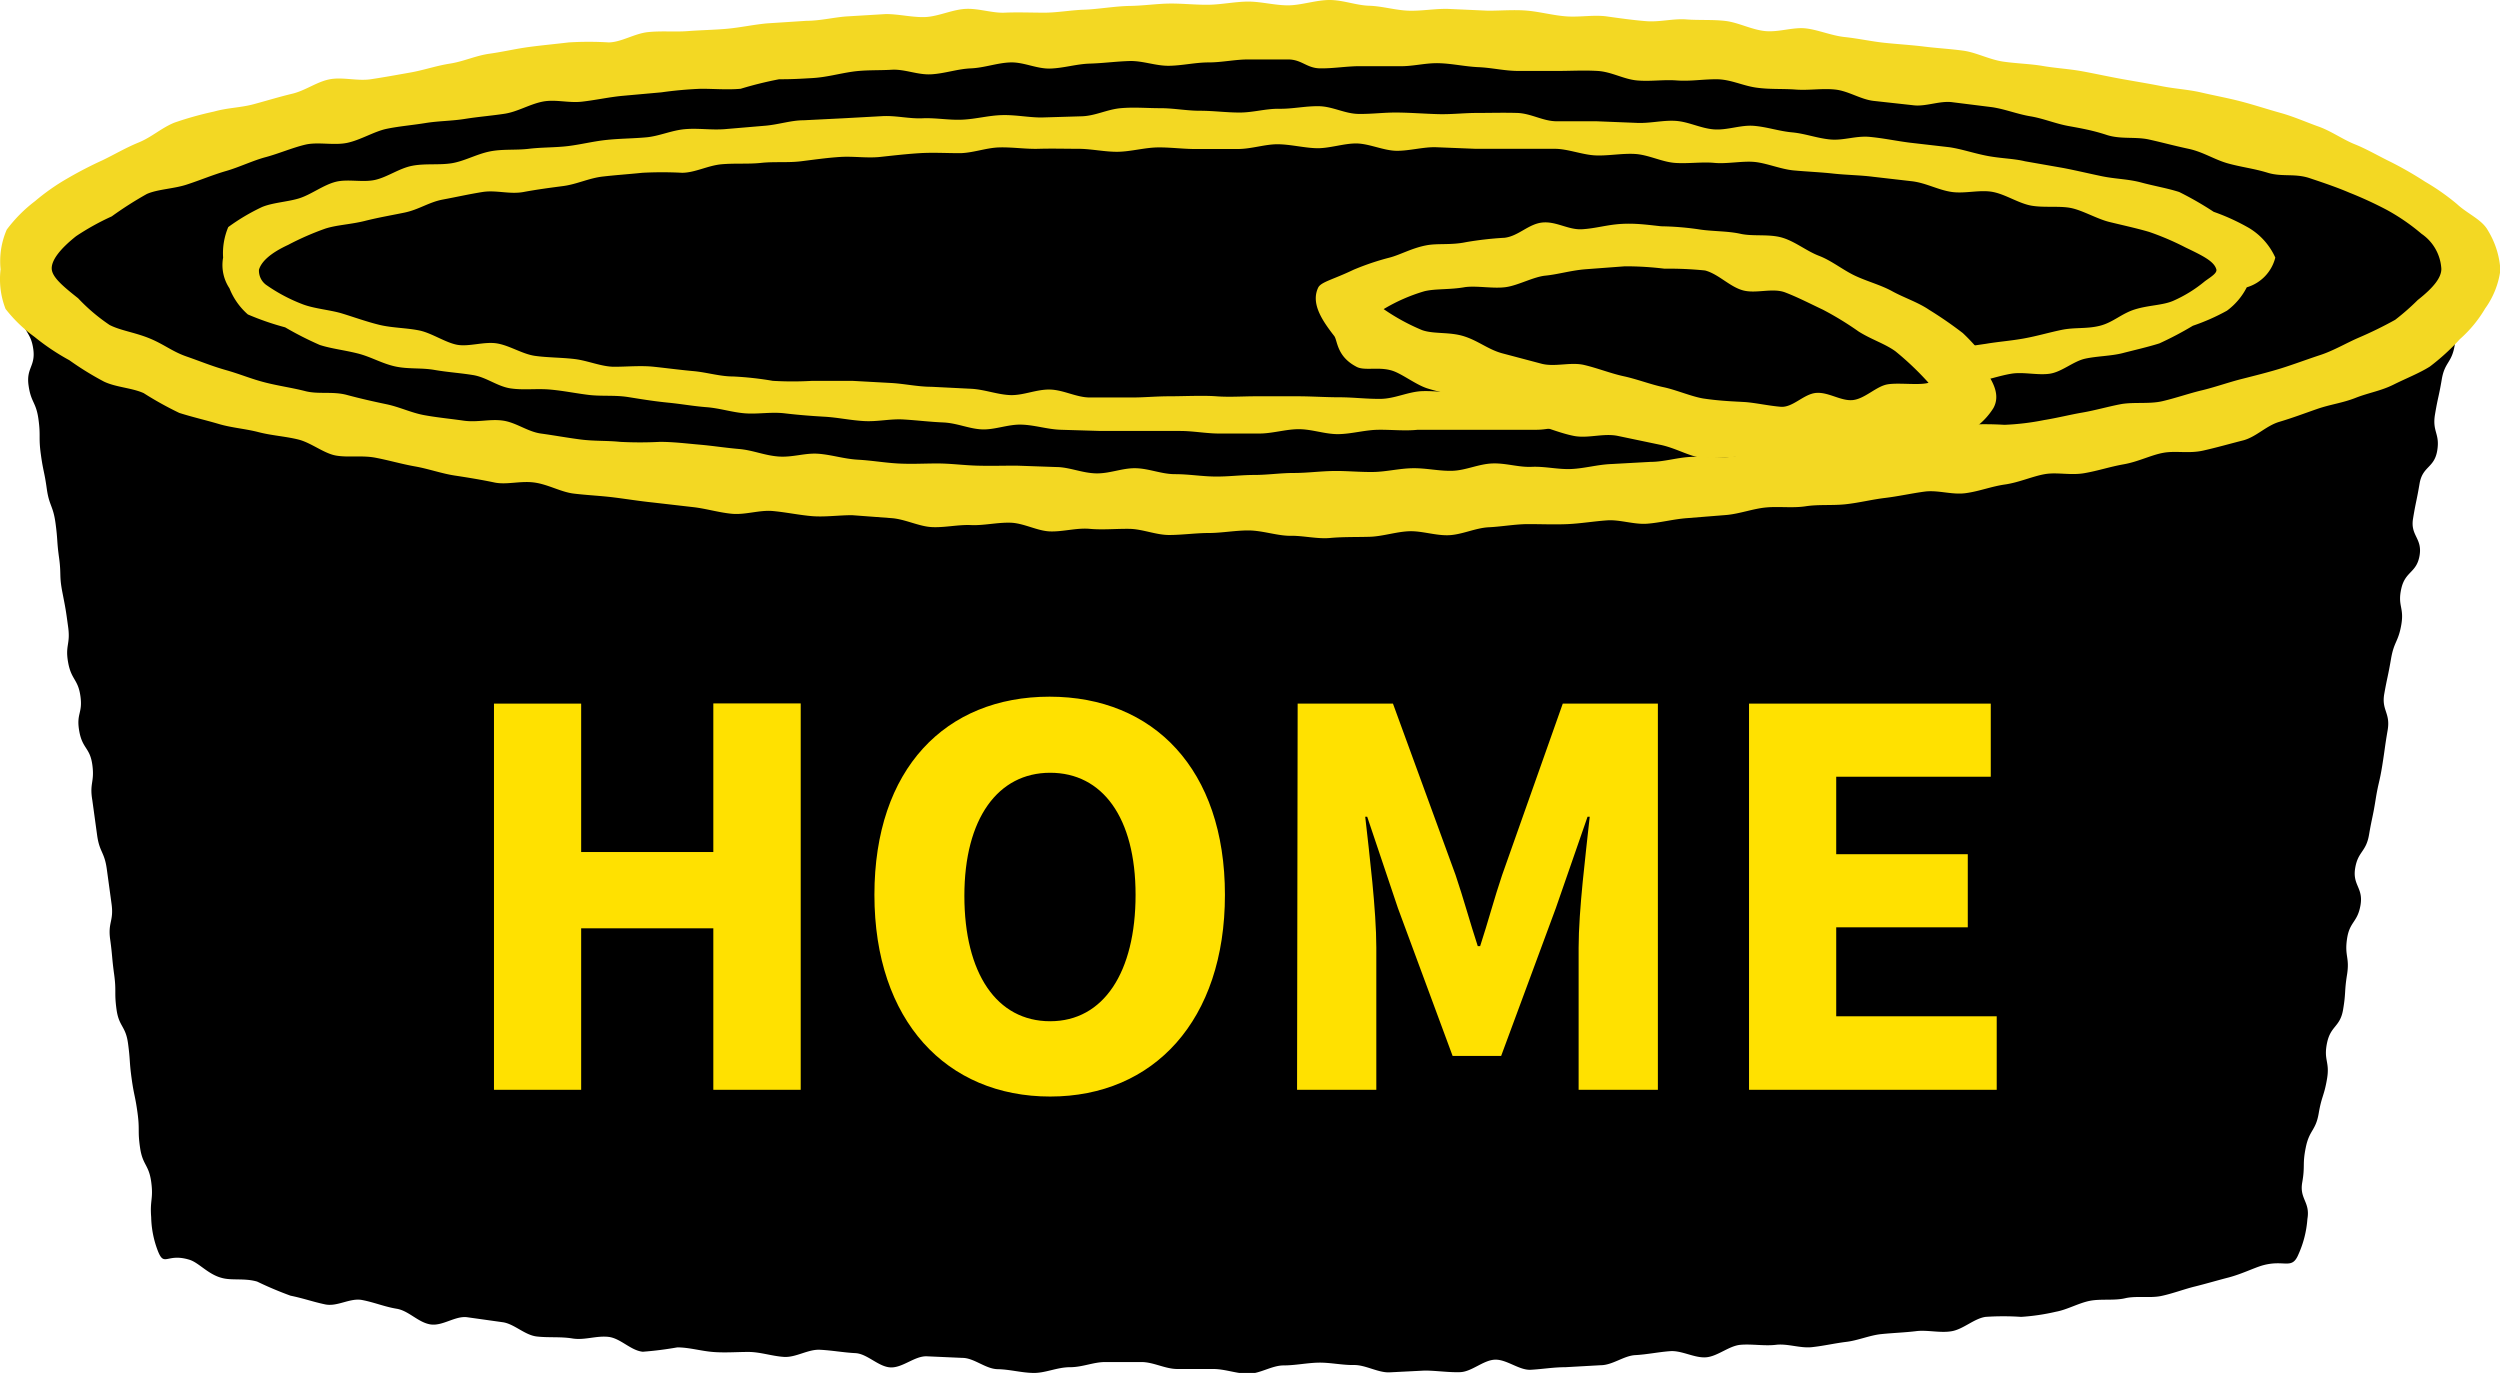
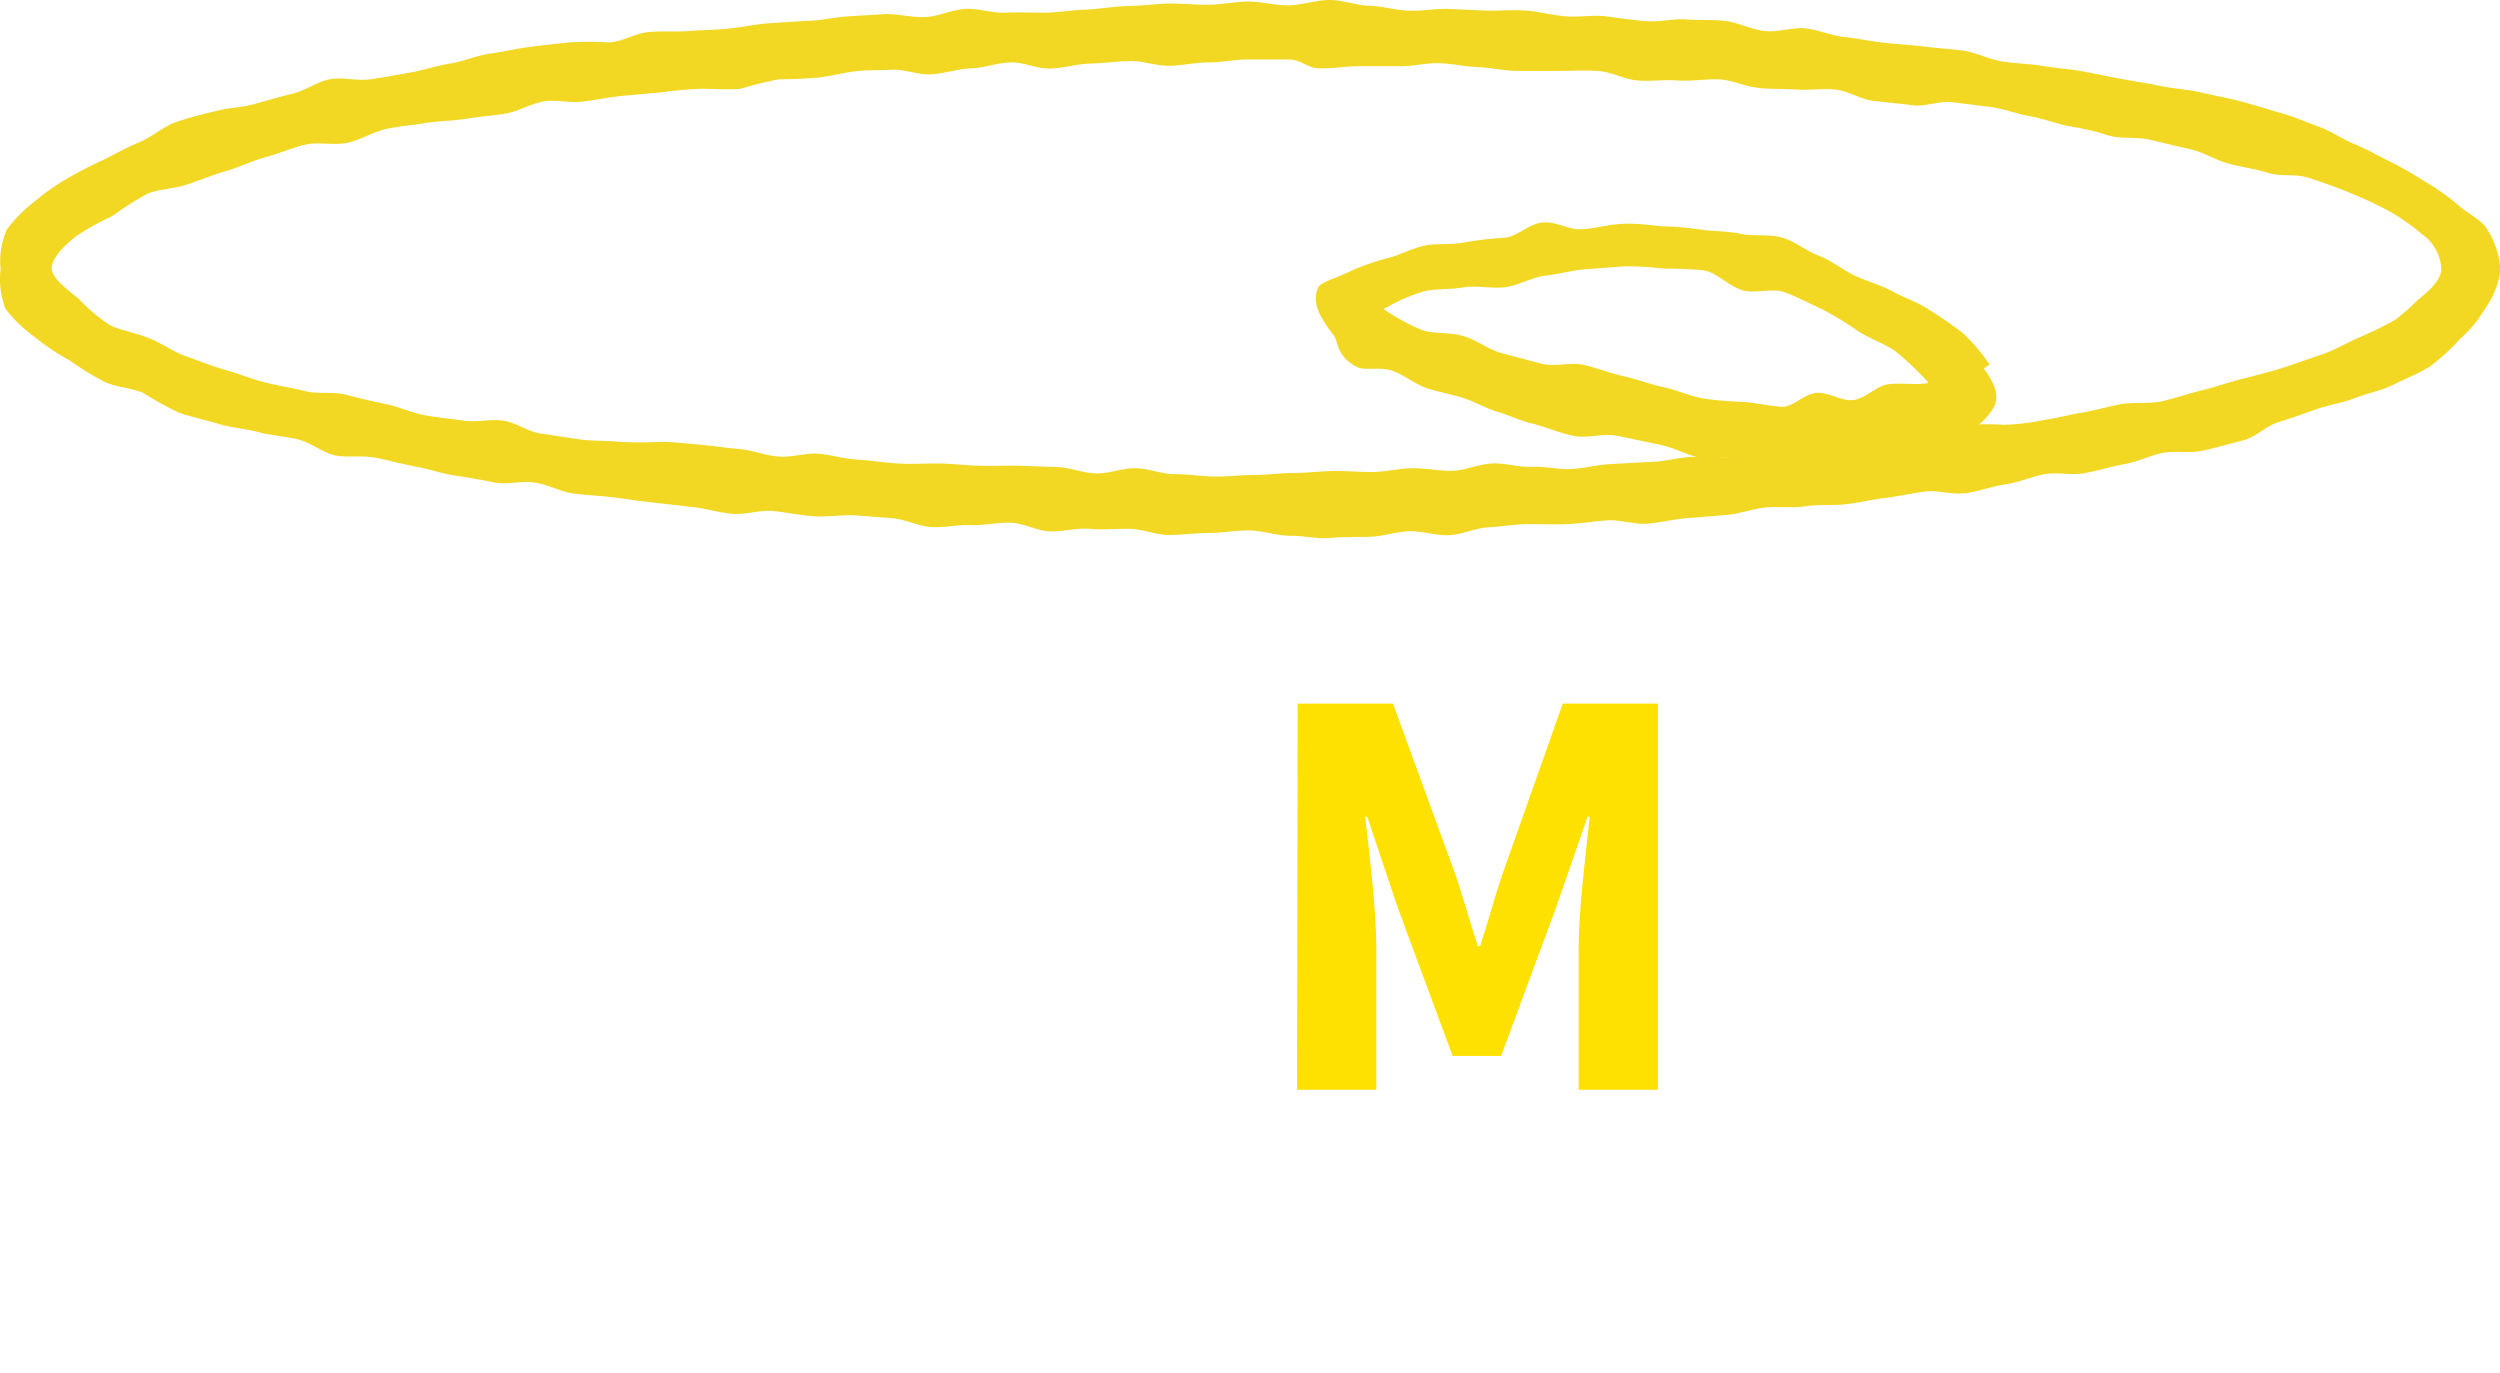
<svg xmlns="http://www.w3.org/2000/svg" viewBox="0 0 126.17 69.29">
  <defs>
    <style>
      .cls-1 {
        fill: #f3d823;
      }

      .cls-2 {
        fill: #ffe100;
      }
    </style>
  </defs>
  <title>アセット 6</title>
  <g id="レイヤー_2" data-name="レイヤー 2">
    <g id="レイヤー_1-2" data-name="レイヤー 1">
      <g id="レイヤー_3" data-name="レイヤー 3">
-         <path d="M124.51,13.57a2.76,2.76,0,0,0-.24-1.79c-.31-.43-1.11-.45-1.65-.86a11.82,11.82,0,0,0-1.43-1c-.49-.27-1-.58-1.56-.84s-1-.48-1.64-.71-1-.76-1.56-.95-1.26.1-1.85-.07-1-.86-1.58-1-1.16-.22-1.76-.37S110,6,109.42,5.9s-1.12-.43-1.71-.56-1.18-.14-1.78-.25-1.1-.6-1.7-.7-1.23.14-1.82,0-1.14-.44-1.74-.53L98.89,3.6c-.58-.08-1.19,0-1.79-.11s-1.24.32-1.84.25-1.17-.25-1.77-.32A15.87,15.87,0,0,0,91.74,3c-.6,0-1.17-.3-1.77-.36s-1.24.44-1.84.39l-1.79-.12c-.6-.05-1.18-.11-1.78-.15s-1.17-.34-1.77-.38-1.21.25-1.81.22-1.16-.53-1.77-.6-1.2.23-1.8.2-1.2,0-1.8,0-1.18-.36-1.78-.38S72.64,2,72,2s-1.19.14-1.8.12-1.2-.37-1.77-.38-1.2.06-1.8.05-1.2.17-1.8.16S63.65,1.5,63,1.5s-1.21.08-1.8.09-1.2-.21-1.78-.21-1.19.38-1.79.39-1.21-.36-1.81-.34-1.19.24-1.79.25-1.2.08-1.8.1-1.19.27-1.78.29-1.19.29-1.79.32-1.21-.19-1.8-.16-1.19.22-1.79.26-1.21-.23-1.81-.19-1.2,0-1.79.05-1.18.4-1.77.45-1.22-.17-1.81-.12-1.19.19-1.78.25-1.16.38-1.75.44-1.22-.14-1.81-.07l-1.78.19c-.6.07-1.22-.06-1.81,0S27.83,4,27.24,4a13.29,13.29,0,0,0-1.75.37c-.58.08-1.28-.37-1.86-.23s-1.14.48-1.73.58-1.16.3-1.74.41l-1.76.36c-.58.12-1.24,0-1.81.08a17.71,17.71,0,0,0-1.76.36c-.56.14-1.1.6-1.66.74s-1.14.43-1.69.6-1.15.39-1.69.57S8.46,7.74,7.92,8s-1.07.64-1.59.87A13.57,13.57,0,0,0,4.89,10a13.86,13.86,0,0,0-1.57.83,5.94,5.94,0,0,0-1.13,1.32c-.39.54-1,1-1,1.51,0,.17.47.63.5.79-.29,0-1-.51-1-.28,0,.88.27.88.39,1.76s.48.82.6,1.69-.36.94-.24,1.82.38.84.5,1.71,0,.89.12,1.77.18.87.3,1.74.32.85.44,1.73.06.88.18,1.75,0,.89.17,1.76.17.87.29,1.75-.16.91,0,1.79.5.83.62,1.7S3.84,36,4,36.9s.54.82.66,1.7-.15.91,0,1.79l.24,1.75c.12.88.37.84.49,1.72l.24,1.76c.12.87-.19.92-.07,1.79s.08.88.2,1.76,0,.89.12,1.77.46.83.58,1.71.06.88.18,1.76.18.87.3,1.75,0,.89.13,1.77.44.84.56,1.71-.07.91,0,1.79a5,5,0,0,0,.34,1.71c.33.83.44.08,1.6.44.47.15.93.73,1.61.91.51.15,1.16,0,1.8.19a18,18,0,0,0,1.68.71c.68.14,1.13.31,1.75.44s1.25-.34,1.87-.22,1.13.34,1.74.44,1.08.69,1.7.79,1.26-.45,1.87-.36l1.78.25c.58.08,1.11.65,1.72.72s1.19,0,1.8.1,1.21-.15,1.82-.08,1.12.69,1.73.75A17.66,17.66,0,0,0,34.18,68c.6,0,1.18.18,1.79.23s1.2,0,1.8,0,1.18.21,1.79.25,1.21-.39,1.82-.36,1.19.14,1.79.17,1.16.69,1.77.72,1.22-.58,1.83-.56l1.8.08c.59,0,1.17.56,1.78.57s1.19.18,1.8.19S53.35,69,54,69s1.2-.27,1.81-.26h1.8c.6,0,1.2.35,1.8.35h1.81c.61,0,1.19.24,1.78.24s1.19-.42,1.78-.42,1.19-.13,1.77-.14,1.2.13,1.78.12,1.21.39,1.79.37l1.78-.09c.58,0,1.2.1,1.79.08s1.17-.61,1.76-.63,1.22.54,1.8.51S78.39,69,79,69l1.78-.1c.6,0,1.17-.48,1.75-.51s1.19-.16,1.77-.2,1.23.36,1.81.31,1.15-.58,1.73-.63,1.21.07,1.79,0,1.22.18,1.8.12,1.18-.2,1.76-.27,1.17-.33,1.75-.39,1.2-.08,1.77-.15,1.23.11,1.81,0,1.12-.64,1.69-.72a13.37,13.37,0,0,1,1.79,0,10.68,10.68,0,0,0,1.76-.26c.56-.1,1.15-.44,1.71-.55s1.23,0,1.78-.13,1.25,0,1.8-.11,1.18-.35,1.71-.48,1.21-.33,1.72-.46c.67-.18,1.22-.46,1.68-.6,1.14-.33,1.5.25,1.84-.57a5.25,5.25,0,0,0,.45-1.78c.15-.87-.41-1-.26-1.85s0-.89.18-1.77.5-.83.65-1.71.27-.86.42-1.74-.18-.93,0-1.81.66-.8.81-1.68.06-.89.2-1.77-.13-.93,0-1.81.53-.82.68-1.7-.41-1-.27-1.86.55-.81.7-1.69.19-.88.33-1.76.2-.87.34-1.75.12-.89.27-1.77-.32-1-.17-1.84.19-.88.34-1.76.37-.85.52-1.73-.2-.94,0-1.82.77-.78.92-1.66-.47-1-.33-1.86.18-.88.33-1.77.74-.78.89-1.66-.26-.95-.11-1.84.19-.87.34-1.76.5-.82.65-1.71-.45-1-.15-1.88A2.79,2.79,0,0,0,124.51,13.57Z" />
        <path class="cls-1" d="M63,26.77c-.67,0-1.35.13-2,.13s-1.34.1-2,.1-1.34-.3-2-.31-1.35.06-2,0-1.35.15-2,.13-1.33-.42-2-.44-1.36.15-2,.12-1.36.14-2,.1-1.33-.4-2-.45L43,26c-.65,0-1.37.1-2,.05s-1.34-.2-2-.26-1.38.2-2.05.14-1.34-.27-2-.34l-2-.23c-.68-.07-1.35-.18-2-.26s-1.35-.11-2-.19-1.3-.47-2-.56-1.39.13-2,0-1.34-.25-2-.35-1.32-.34-2-.46-1.32-.31-2-.44-1.39,0-2-.11-1.25-.65-1.9-.81-1.35-.2-2-.37-1.36-.22-2-.41-1.34-.35-2-.56a17.34,17.34,0,0,1-1.8-1c-.6-.27-1.39-.29-2-.58A15.46,15.46,0,0,1,3.5,18.18,11.51,11.51,0,0,1,1.74,17,7.23,7.23,0,0,1,.28,15.59a4.14,4.14,0,0,1-.25-2,4,4,0,0,1,.31-2,7.23,7.23,0,0,1,1.43-1.44A11,11,0,0,1,3.41,9a20,20,0,0,1,1.78-.92C5.77,7.8,6.34,7.46,7,7.19s1.14-.73,1.8-1a17.21,17.21,0,0,1,2-.56c.72-.2,1.33-.19,2-.37s1.28-.37,1.95-.53S16,4.12,16.65,4s1.39.1,2.06,0,1.32-.22,2-.34,1.3-.34,2-.45,1.29-.4,2-.5,1.32-.25,2-.34,1.34-.15,2-.23a16.68,16.68,0,0,1,2,0c.63,0,1.31-.45,2-.52s1.36,0,2-.05,1.35-.06,2-.12,1.34-.21,2-.27l2-.13c.67,0,1.35-.17,2-.22l2-.12c.67,0,1.36.18,2,.15s1.34-.37,2-.41,1.37.22,2,.19,1.36,0,2,0,1.35-.13,2-.15S56.3.31,57,.3s1.36-.11,2-.12,1.35.07,2,.06,1.36-.16,2-.16,1.34.19,2,.19S66.42,0,67.1,0s1.34.27,2,.29,1.34.23,2,.25,1.35-.11,2-.09l2,.09c.65,0,1.35-.06,2,0s1.34.25,2,.29,1.36-.09,2,0,1.35.19,2,.24,1.37-.14,2-.09,1.36,0,2,.08,1.33.45,2,.51,1.38-.2,2-.14,1.33.37,2,.44,1.34.22,2,.29,1.36.11,2,.19,1.36.12,2,.21,1.31.45,2,.55,1.36.11,2,.22,1.35.15,2,.27,1.33.27,2,.39,1.35.23,2,.36,1.36.17,2,.32,1.35.28,2,.45,1.32.39,2,.58,1.3.47,1.92.69,1.22.65,1.82.89,1.23.61,1.81.89a18.67,18.67,0,0,1,1.74,1A11.49,11.49,0,0,1,124,10.3c.54.5,1.26.78,1.56,1.33a4.32,4.32,0,0,1,.63,2,4.27,4.27,0,0,1-.77,1.94,6.34,6.34,0,0,1-1.28,1.55,11,11,0,0,1-1.51,1.38c-.54.34-1.19.59-1.83.91s-1.26.41-1.92.67-1.28.33-1.94.56-1.24.45-1.91.65-1.17.77-1.84.94-1.29.35-2,.51-1.38,0-2,.11-1.27.45-2,.58-1.3.33-2,.45-1.38-.06-2,.05-1.3.42-2,.52-1.31.35-2,.44-1.39-.17-2.06-.08-1.33.24-2,.32-1.33.25-2,.32-1.35,0-2,.1-1.35,0-2,.06-1.33.32-2,.38l-2,.16c-.67.05-1.34.23-2,.28s-1.37-.21-2-.17-1.35.16-2,.19-1.35,0-2,0-1.35.13-2,.16-1.34.37-2,.4-1.36-.22-2-.2-1.35.26-2,.28-1.36,0-2,.06-1.36-.12-2-.11S63.71,26.77,63,26.77ZM63,3c-.67,0-1.33.15-2,.15s-1.33.16-2,.17-1.33-.26-2-.24-1.32.11-2,.13-1.32.23-2,.25-1.33-.33-2-.31-1.31.27-2,.3-1.31.26-2,.3-1.34-.27-2-.23-1.32,0-2,.1-1.3.28-2,.32S40,4,39.32,4a19,19,0,0,0-1.94.48c-.65.06-1.34,0-2,0a19.8,19.8,0,0,0-2,.18l-2,.18c-.69.07-1.31.21-2,.29s-1.35-.13-2,0-1.26.51-1.91.61-1.31.15-2,.26-1.32.1-2,.21-1.32.16-1.95.29-1.33.57-2,.71-1.47-.06-2.11.09-1.36.46-2,.63-1.34.51-2,.7-1.35.48-2,.69-1.46.23-2,.47a18.27,18.27,0,0,0-1.77,1.13,12.67,12.67,0,0,0-1.8,1c-.83.66-1.23,1.21-1.23,1.62s.49.85,1.33,1.51A9.31,9.31,0,0,0,5.53,16.4c.54.28,1.26.37,2,.67s1.16.67,1.88.92,1.26.48,2,.69,1.28.45,2,.63,1.34.26,2,.43,1.38,0,2.09.19,1.33.33,2,.47,1.25.43,1.9.55,1.3.18,2,.28,1.34-.1,2,0,1.24.56,1.9.65,1.3.21,2,.3,1.32.05,2,.12a19.06,19.06,0,0,0,2,0c.68,0,1.31.08,2,.14s1.3.16,2,.22,1.29.33,2,.38,1.33-.19,2-.14,1.29.26,2,.3,1.31.15,2,.19,1.32,0,2,0,1.31.09,2,.11,1.31,0,2,0l2,.07c.65,0,1.3.3,2,.32s1.32-.27,2-.26,1.31.3,2,.3,1.32.11,2,.12,1.33-.08,2-.08,1.32-.1,2-.1,1.32-.09,2-.1,1.33.06,2,.05,1.31-.18,2-.19,1.33.15,2,.13,1.31-.34,2-.37,1.33.2,2,.17,1.33.14,2,.11,1.31-.22,2-.25l2-.11c.66,0,1.31-.21,2-.25s1.33.08,2,0,1.31-.27,2-.33,1.33,0,2-.08,1.29-.36,1.94-.43,1.3-.22,2-.29,1.36.17,2,.09,1.27-.5,1.92-.58a16.68,16.68,0,0,1,2,0,12.68,12.68,0,0,0,2-.24c.68-.11,1.3-.27,1.94-.38s1.29-.3,1.92-.42,1.45,0,2.1-.15,1.37-.4,2-.55,1.37-.41,2-.57,1.39-.35,2-.54,1.36-.47,2-.68,1.32-.61,1.9-.86a20,20,0,0,0,1.86-.91,12,12,0,0,0,1.14-1c.84-.66,1.19-1.15,1.19-1.57a2.3,2.3,0,0,0-1-1.77,10.35,10.35,0,0,0-1.74-1.2,19.38,19.38,0,0,0-1.91-.88c-.58-.25-1.25-.48-2-.73s-1.39-.05-2.11-.27-1.31-.28-2-.47-1.25-.58-2-.74-1.32-.32-2-.47-1.43,0-2.13-.23-1.27-.33-1.93-.45-1.26-.38-1.92-.49-1.27-.36-1.93-.46l-2-.25c-.65-.09-1.36.24-2,.15l-2-.22c-.65-.08-1.26-.5-1.92-.57s-1.33.05-2,0-1.31,0-2-.1S87.33,4,86.62,4s-1.32.11-2,.06-1.32.06-2,0-1.29-.44-2-.48-1.32,0-2,0h-2c-.68,0-1.31-.16-2-.19s-1.31-.18-2-.2-1.33.17-2,.15h-2c-.66,0-1.32.12-2,.11S65.7,3,65,3Z" />
-         <path class="cls-1" d="M114.83,13a3.35,3.35,0,0,0-1.32-1.49,10.72,10.72,0,0,0-1.79-.82,16.67,16.67,0,0,0-1.74-1c-.59-.19-1.25-.3-1.92-.48s-1.28-.17-2-.32-1.25-.28-1.92-.41l-1.94-.34C101.62,8,101,8,100.31,7.87S99,7.52,98.38,7.43l-2-.23c-.64-.08-1.29-.22-2-.29s-1.33.19-2,.13-1.28-.3-1.94-.36-1.28-.28-1.94-.33-1.33.23-2,.18-1.28-.39-1.94-.43-1.31.14-2,.1l-2-.08h-2c-.69,0-1.29-.4-2-.42s-1.31,0-2,0-1.31.08-2,.06-1.31-.07-2-.08-1.31.08-2,.07-1.31-.38-2-.39-1.32.14-2,.13-1.31.19-2,.19-1.31-.09-2-.09-1.31-.13-2-.13-1.31-.06-2,0-1.3.4-2,.41l-2,.06c-.65,0-1.31-.14-2-.12s-1.31.2-2,.23-1.33-.1-2-.07-1.32-.14-2-.11l-2,.11-2,.1c-.65,0-1.3.23-2,.28l-2,.17c-.69.05-1.33-.06-2,0s-1.29.35-1.93.41-1.32.06-2,.13-1.3.23-1.94.31-1.33.06-2,.14-1.34,0-2,.14-1.27.49-1.9.59-1.35,0-2,.13-1.24.57-1.86.71-1.39-.06-2,.1-1.22.63-1.8.82-1.38.22-1.93.46a10.2,10.2,0,0,0-1.68,1A3.39,3.39,0,0,0,11.26,13a2.12,2.12,0,0,0,.32,1.55,3.42,3.42,0,0,0,.93,1.32,13.92,13.92,0,0,0,1.88.65,16.92,16.92,0,0,0,1.75.89c.59.19,1.25.26,1.92.43s1.2.5,1.87.65,1.3.06,2,.18,1.28.15,1.95.26,1.22.57,1.88.67,1.32,0,2,.06,1.29.19,1.95.27,1.31,0,2,.11,1.29.21,2,.28,1.29.18,1.95.23,1.29.26,1.94.31,1.32-.08,2,0,1.3.13,2,.17,1.3.18,2,.22,1.32-.12,2-.08,1.3.12,2,.15,1.3.32,1.95.35,1.32-.26,2-.24,1.31.24,2,.26l2,.06h4c.69,0,1.31.13,2,.13h2c.67,0,1.34-.22,2-.22s1.34.26,2,.25,1.34-.21,2-.22,1.35.07,2,0h6c.64,0,1.34-.24,2-.27s1.23-.1,1.9-.14c-.57-.27-1.08-.41-1.65-.69a18.19,18.19,0,0,0-1.7-.87c-.7,0-1.4-.13-2.11-.11s-1.39.19-2.1.21-1.4-.1-2.1-.08-1.39.38-2.1.39-1.4-.08-2.1-.08S66.19,20,65.48,20h-2.1c-.67,0-1.34.05-2,0S59.7,20,59,20s-1.34.07-2,.06H55c-.67,0-1.32-.38-2-.4s-1.35.3-2,.28-1.33-.29-2-.32l-2-.1c-.66,0-1.34-.15-2-.19l-2-.11c-.67,0-1.35,0-2,0a16.68,16.68,0,0,1-2,0A16.31,16.31,0,0,0,37,19c-.67,0-1.33-.21-2-.27s-1.34-.15-2-.22-1.36,0-2,0-1.33-.31-2-.39-1.36-.07-2-.16-1.29-.53-1.93-.63-1.41.18-2,.07-1.28-.59-1.9-.72-1.37-.13-2-.28-1.32-.4-1.91-.58-1.41-.24-2-.47a8.41,8.41,0,0,1-1.78-.94.89.89,0,0,1-.41-.8c.12-.4.56-.83,1.47-1.25a14.13,14.13,0,0,1,1.87-.82c.58-.19,1.28-.21,2-.39s1.27-.27,2-.42,1.24-.53,1.94-.66,1.31-.27,2-.38,1.37.13,2.07,0,1.31-.21,2-.3,1.3-.4,2-.48,1.33-.12,2-.19a19.06,19.06,0,0,1,2,0c.65,0,1.31-.37,2-.43s1.35,0,2-.07,1.35,0,2-.08,1.34-.18,2-.22,1.35.07,2,0,1.34-.15,2-.19,1.35,0,2,0,1.34-.27,2-.29,1.35.09,2,.07,1.35,0,2,0,1.35.16,2,.15,1.35-.21,2-.22,1.35.09,2,.08h2.05c.68,0,1.36-.24,2-.24s1.37.19,2,.2,1.37-.25,2-.24,1.36.36,2,.37,1.37-.2,2-.18l2,.08h4c.63,0,1.36.29,2,.33s1.38-.11,2.05-.07,1.35.4,2,.45,1.38-.06,2,0,1.39-.1,2-.05,1.35.37,2,.43,1.37.09,2,.16,1.38.08,2,.16l2,.23c.7.09,1.33.45,2,.54s1.42-.13,2.07,0,1.3.58,1.94.69,1.42,0,2,.12,1.31.55,1.92.7,1.39.32,2,.5a13.72,13.72,0,0,1,1.85.79c.9.43,1.43.7,1.55,1.09.07.19-.25.38-.57.61a6.74,6.74,0,0,1-1.62,1c-.53.22-1.21.21-1.9.42s-1.11.66-1.78.83-1.27.07-1.94.21-1.23.31-1.89.43-1.26.16-1.92.27l-1.92.28c-.62.09-1.06.32-1.72.41a9.58,9.58,0,0,1,1.06,1.69c.65-.08,1.37-.34,2-.44s1.25-.33,1.86-.43,1.33.09,1.94,0,1.19-.63,1.79-.76,1.31-.13,1.89-.28,1.28-.31,1.85-.49a17,17,0,0,0,1.69-.89,10.58,10.58,0,0,0,1.72-.76,3.36,3.36,0,0,0,1-1.18A2.09,2.09,0,0,0,114.83,13Z" />
        <path class="cls-1" d="M88.45,23.07A.91.91,0,0,1,88,23a11.24,11.24,0,0,1-2.17.1c-.64-.1-1.31-.51-2.08-.66L81.65,22c-.73-.15-1.51.14-2.22,0s-1.4-.45-2.09-.62-1.21-.44-1.77-.6-1.19-.53-1.74-.7-1.27-.31-1.8-.48-1.16-.65-1.65-.85c-.72-.29-1.52,0-1.94-.25-1-.53-.93-1.33-1.11-1.55-.59-.76-1.18-1.62-.81-2.42.13-.3.74-.41,1.8-.92A13,13,0,0,1,70.13,13c.54-.14,1.12-.48,1.86-.62.58-.11,1.24,0,2-.16A17.17,17.17,0,0,1,75.93,12c.7-.08,1.21-.7,1.91-.77s1.31.38,2,.34,1.27-.23,2-.27,1.34.05,2,.12a14.58,14.58,0,0,1,2,.17c.65.09,1.37.07,2,.21s1.43,0,2.09.19,1.24.68,1.87.92,1.2.71,1.81,1,1.31.47,1.89.79,1.31.56,1.85.93a20,20,0,0,1,1.71,1.18,9.64,9.64,0,0,1,1.35,1.58l-.29.21c.47.65.85,1.34.48,2A3.49,3.49,0,0,1,98.9,22a13.26,13.26,0,0,1-2.08.44c-.67.15-1.36.35-2.07.45s-1.44-.12-2.13-.06-1.44.54-2.08.57A16.41,16.41,0,0,1,88.45,23.07ZM69.83,15.6a10.44,10.44,0,0,0,1.94,1.06c.59.21,1.38.08,2.11.31s1.23.67,1.93.86l2,.53c.67.17,1.46-.1,2.14.06s1.35.43,2,.57,1.38.42,2,.55,1.41.47,2,.57c.86.13,1.59.15,2.09.18s1.22.19,1.83.24,1.16-.65,1.79-.7,1.26.43,1.86.36,1.17-.69,1.73-.79,1.61.06,2.08-.08a14.79,14.79,0,0,0-1.67-1.59c-.52-.38-1.23-.6-1.86-1A16.06,16.06,0,0,0,92,15.63c-.64-.3-1.25-.62-1.9-.87s-1.48.08-2.15-.11-1.22-.82-1.9-1A18.19,18.19,0,0,0,84,13.56a16.15,16.15,0,0,0-2-.12l-2,.15c-.72.06-1.39.26-2,.32s-1.37.49-2,.58-1.45-.08-2.06,0c-.77.14-1.5.07-2.06.21A8.84,8.84,0,0,0,69.83,15.6Z" />
-         <path class="cls-2" d="M24.93,35.51h4.4V43H36V35.5h4.41V55H36V46.85H29.33V55h-4.4Z" />
-         <path class="cls-2" d="M44.13,45.16c0-6.36,3.59-10,8.84-10s8.85,3.67,8.85,10S58.23,55.34,53,55.34,44.13,51.52,44.13,45.16Zm13.18,0C57.31,41.25,55.63,39,53,39s-4.33,2.3-4.33,6.21,1.63,6.33,4.33,6.33S57.31,49.06,57.31,45.16Z" />
        <path class="cls-2" d="M65.49,35.51H70.3l3.16,8.65c.39,1.15.73,2.4,1.12,3.59h.12c.39-1.19.72-2.44,1.11-3.59l3.06-8.65h4.8V55h-4V47.83c0-1.9.36-4.73.56-6.61h-.11l-1.6,4.61-2.76,7.46H73.31l-2.76-7.46L69,41.22H68.9c.21,1.88.56,4.71.56,6.61V55h-4Z" />
-         <path class="cls-2" d="M88.27,35.51h12.2V39.2h-7.8v3.91h6.64V46.8H92.67v4.49h8.1V55H88.27Z" />
      </g>
    </g>
  </g>
</svg>